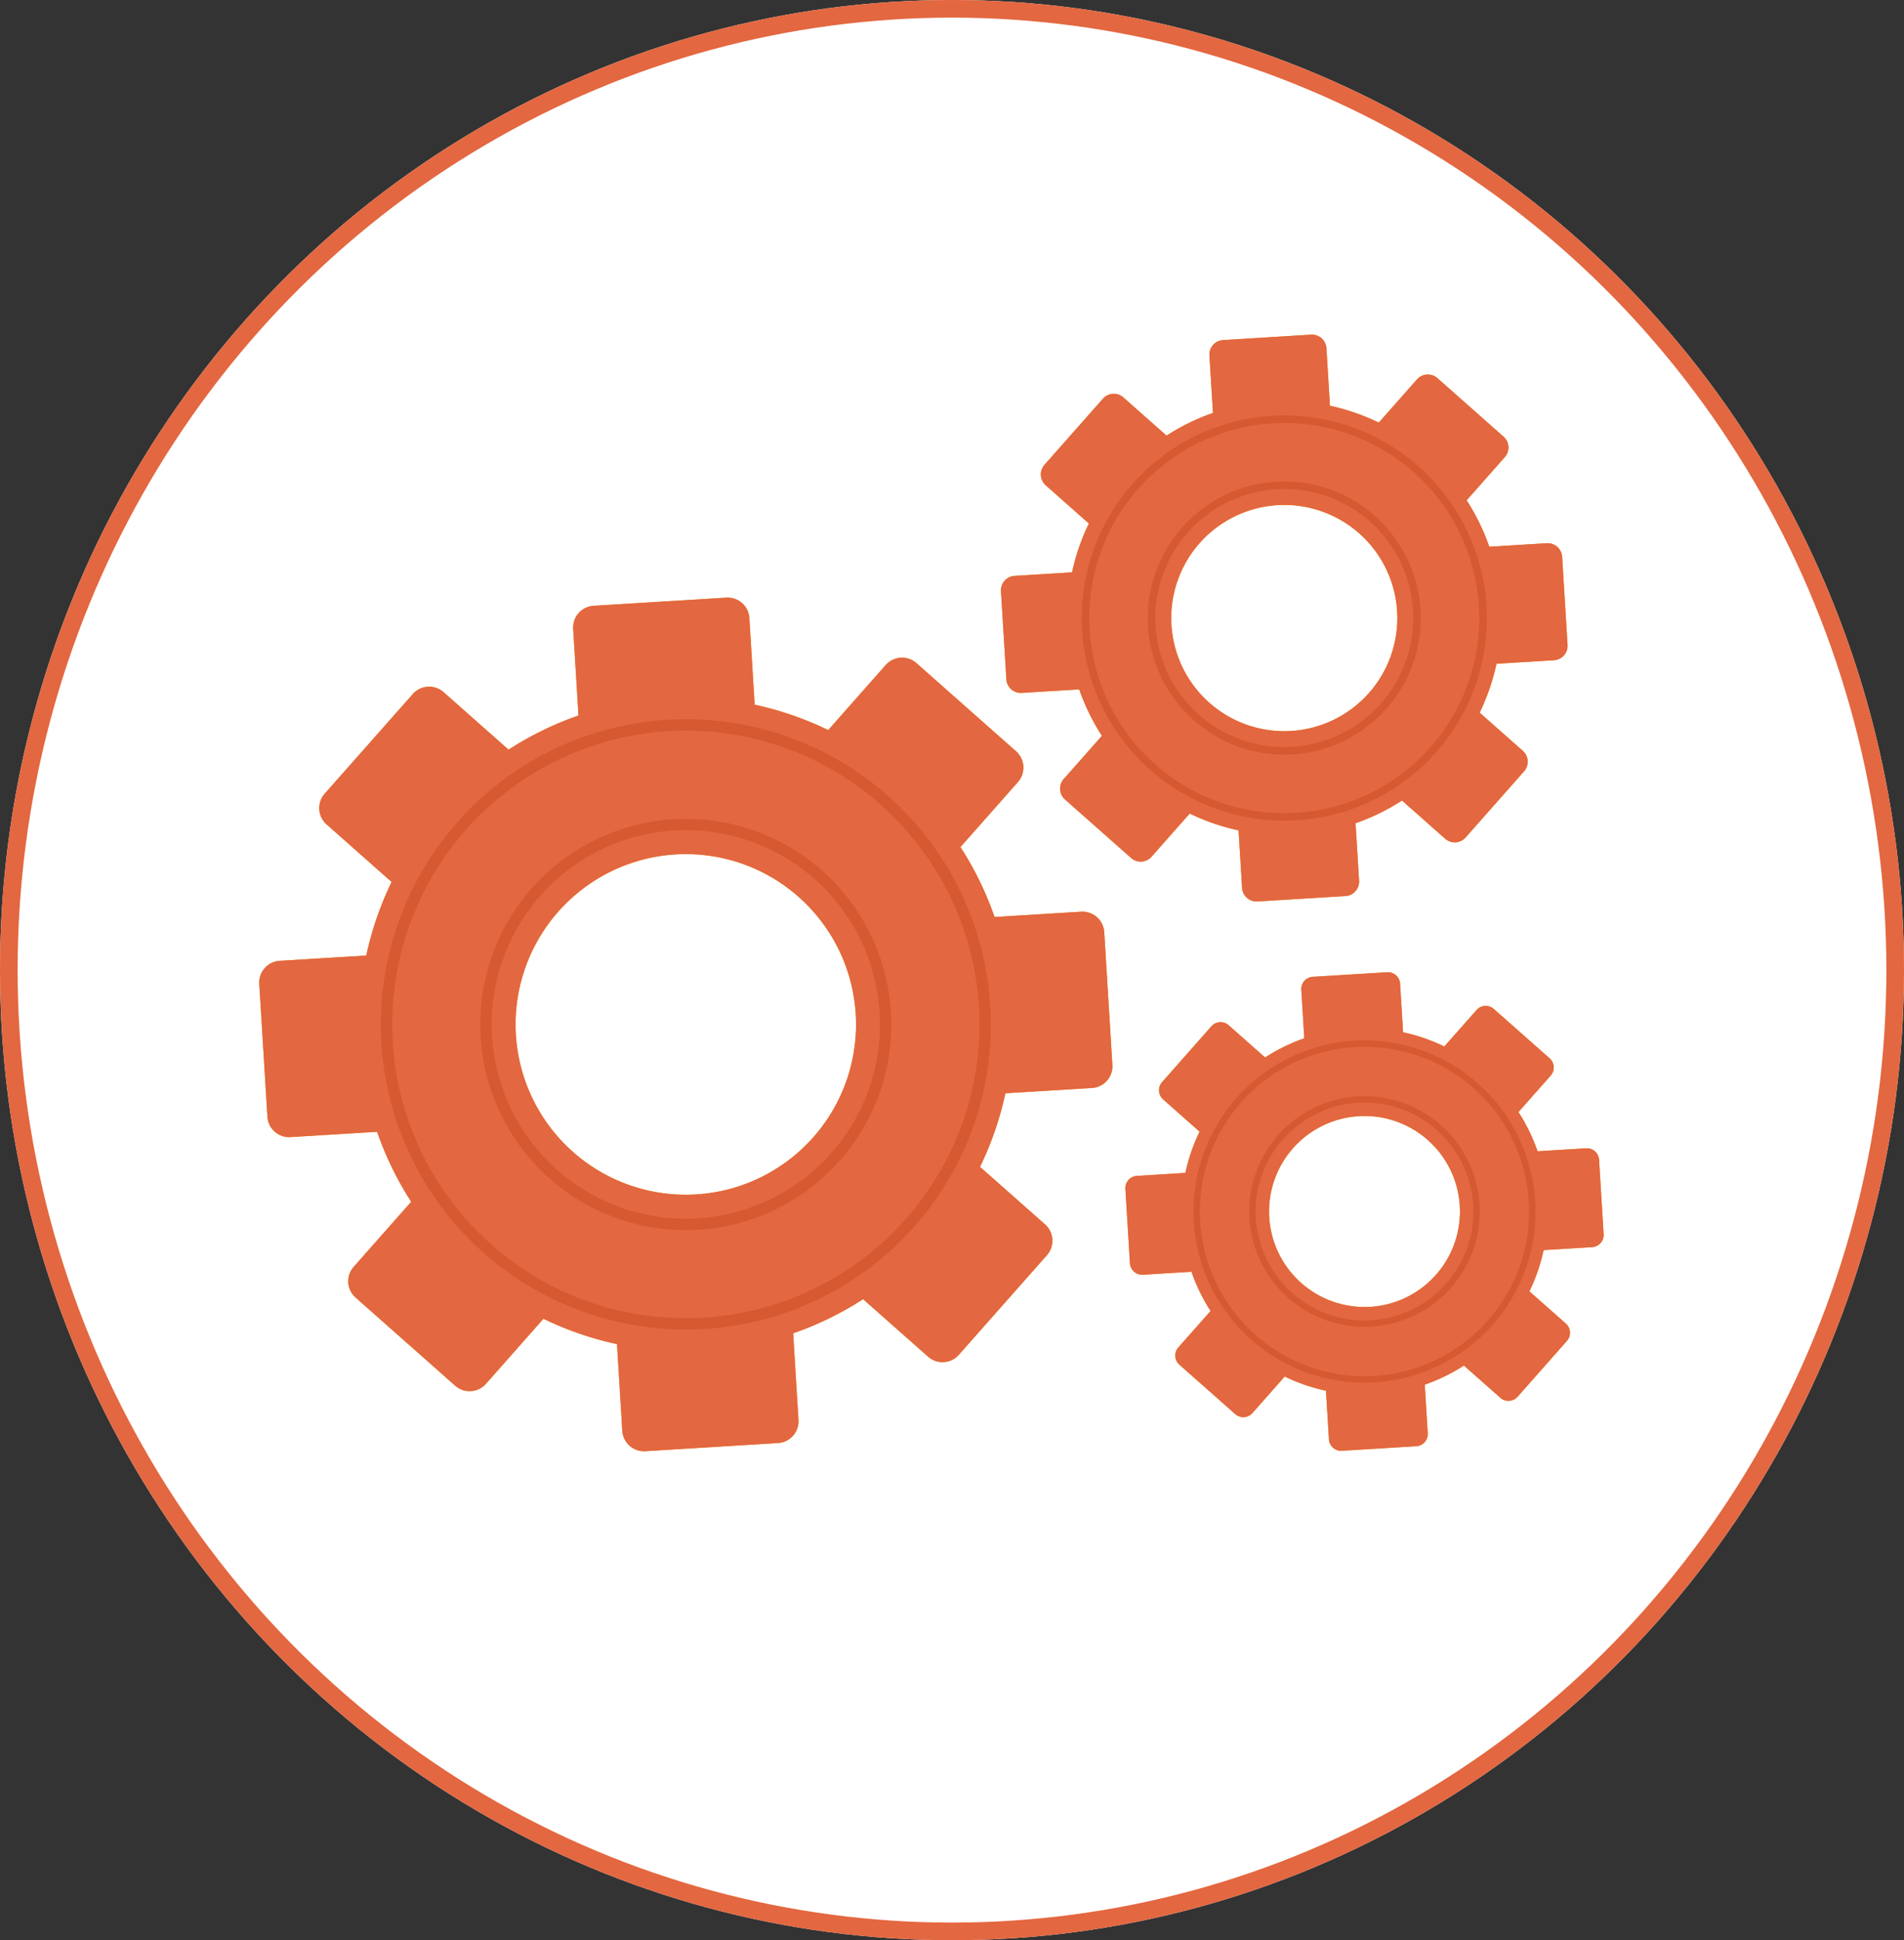
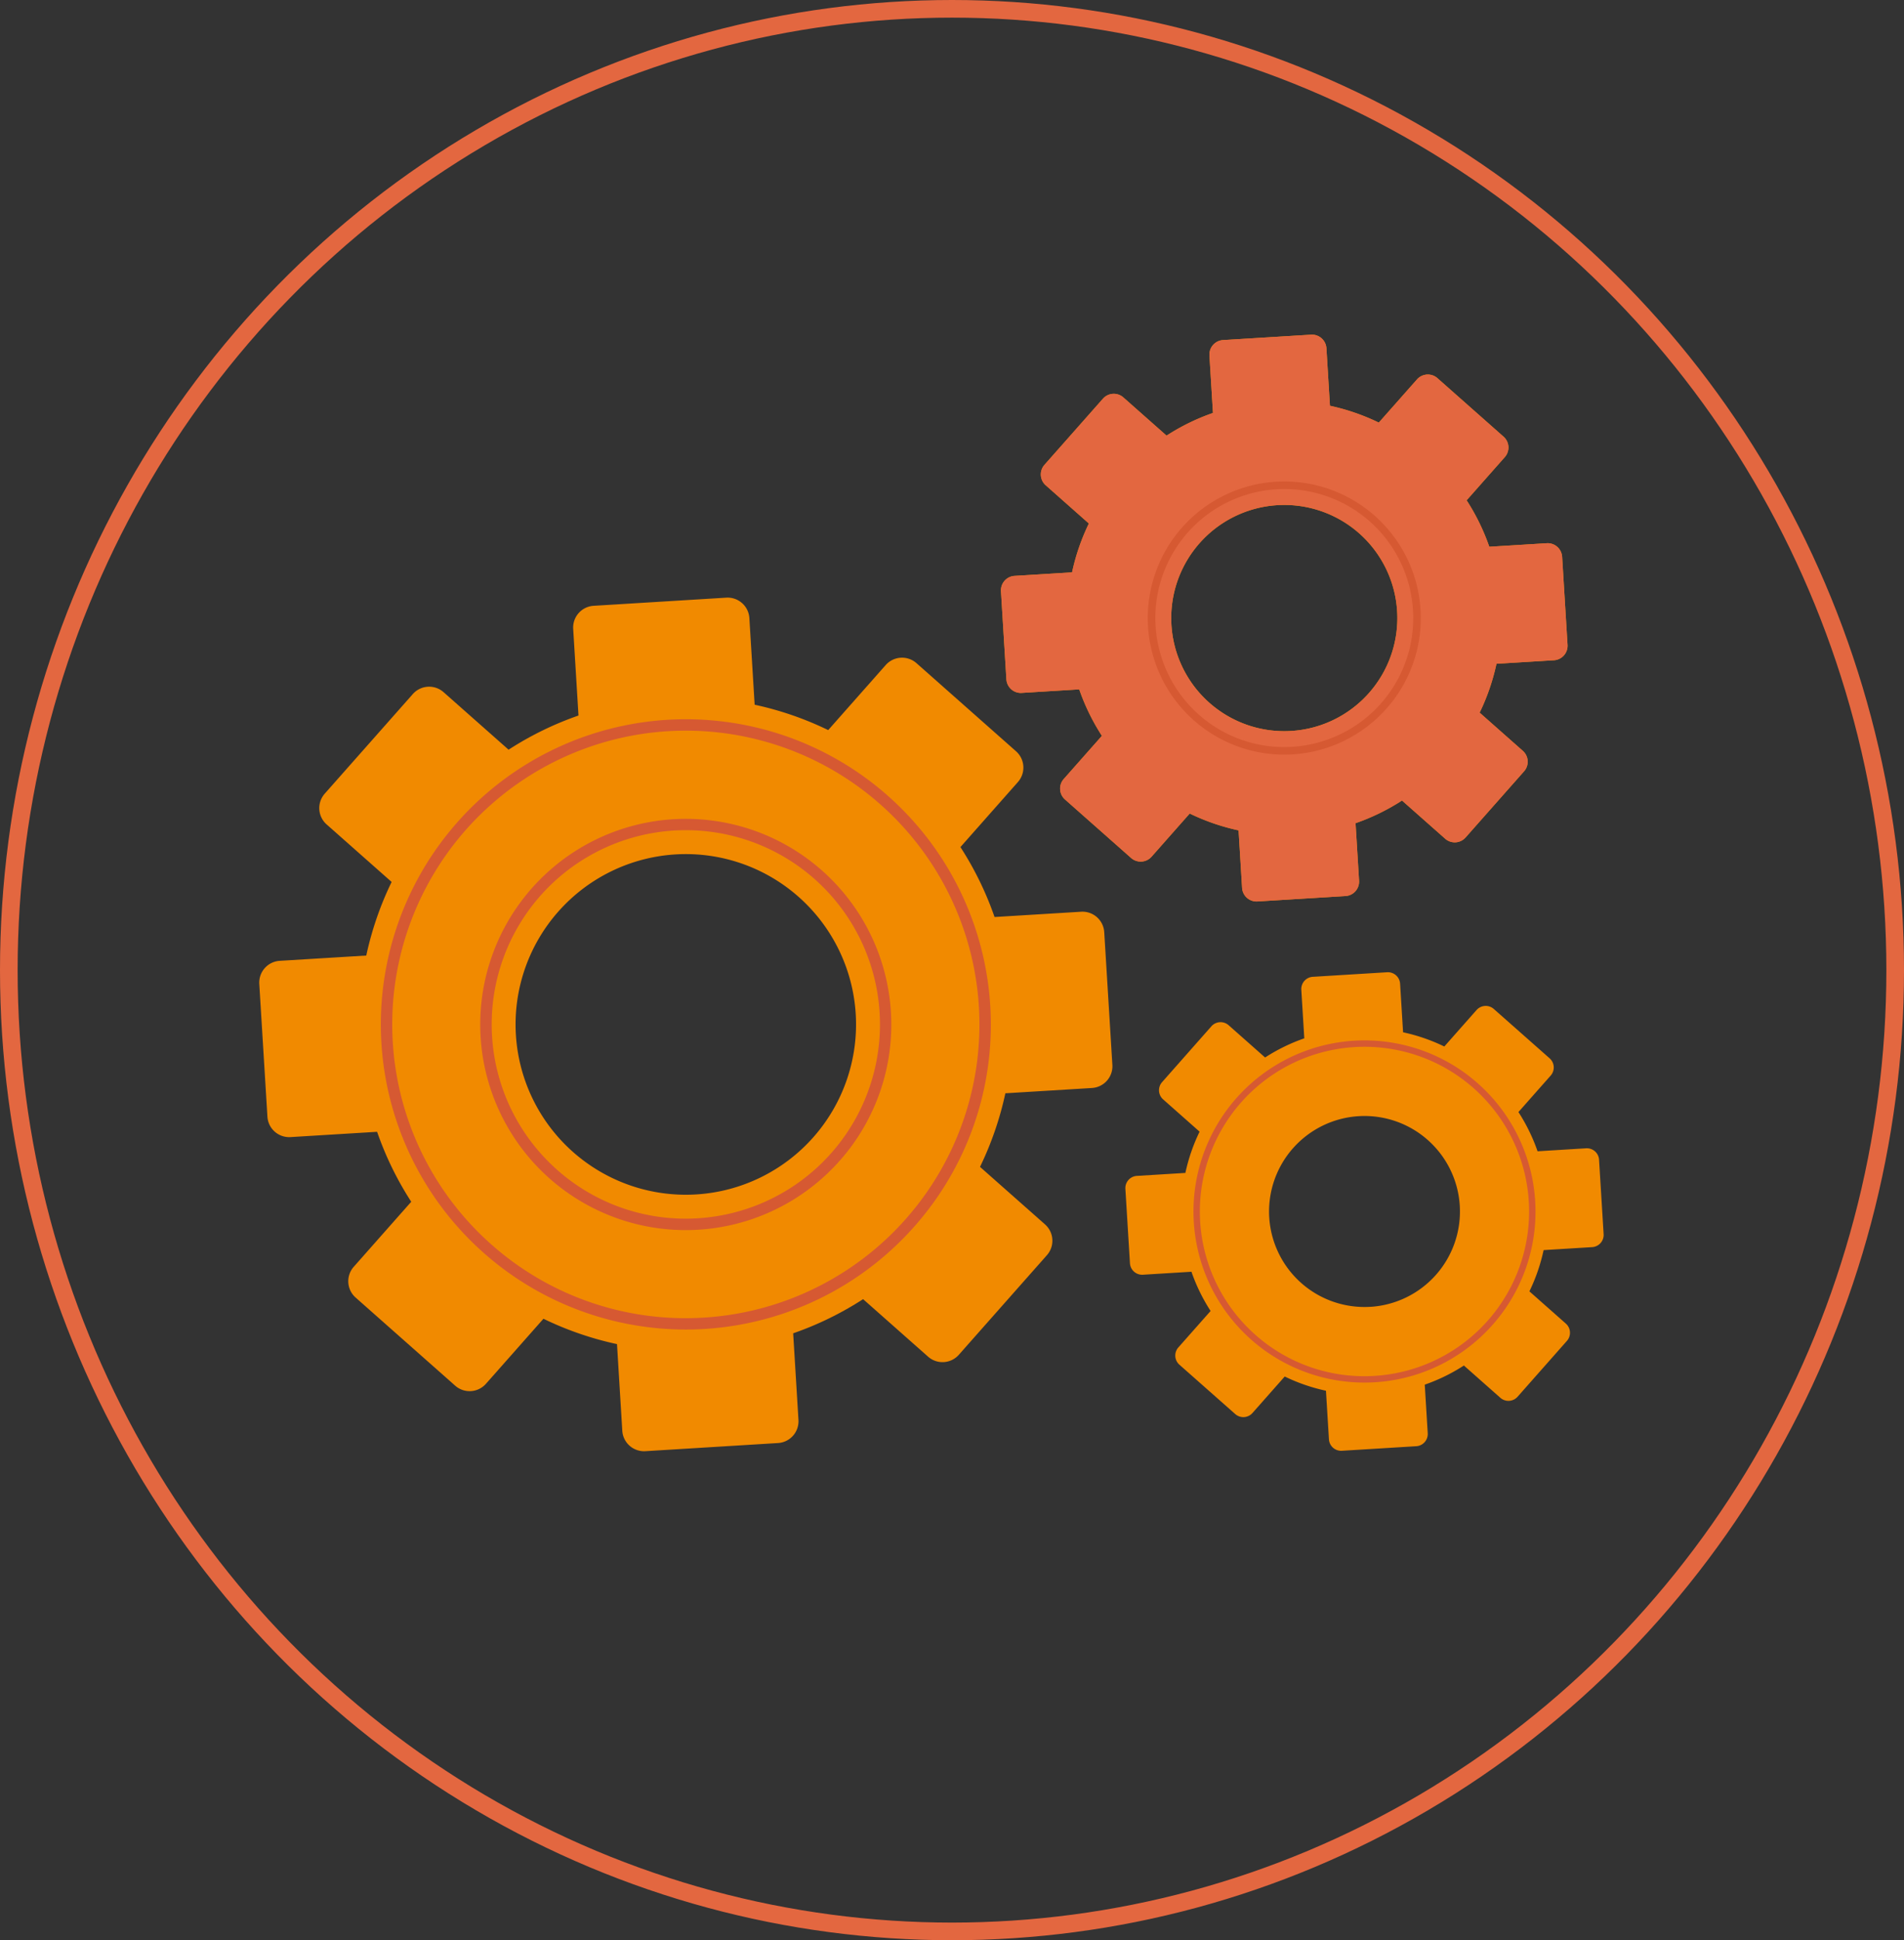
<svg xmlns="http://www.w3.org/2000/svg" width="108" height="110" viewBox="0 0 108 110">
  <rect x="0" y="0" width="108" height="110" fill="#333333" stroke="none" />
  <defs>
    <style>.a{fill:#fff;stroke:#e36740;}.b{fill:#f18a00;}.b,.c,.d{fill-rule:evenodd;}.c{fill:#e36740;}.d{fill:#d65932;}.e{stroke:none;}.f{fill:none;}</style>
  </defs>
  <g transform="translate(-921 -373.573)">
    <g class="a" transform="translate(921 373.573)">
-       <ellipse class="e" cx="54" cy="55" rx="54" ry="55" />
      <ellipse class="f" cx="54" cy="55" rx="53.5" ry="54.5" />
    </g>
    <g transform="translate(935.706 392.543)">
      <g transform="translate(0 0)">
        <g transform="translate(0 14.912)">
          <path class="b" d="M1415.036,1022.056a18.433,18.433,0,0,0,3.965-1.936l3.689,3.263a1.236,1.236,0,0,0,1.74-.107l5-5.652a1.236,1.236,0,0,0-.107-1.74l-3.69-3.264a18.437,18.437,0,0,0,1.438-4.172l4.915-.3a1.236,1.236,0,0,0,1.155-1.306l-.462-7.532a1.237,1.237,0,0,0-1.306-1.155l-4.915.3a18.427,18.427,0,0,0-1.936-3.966l3.263-3.689a1.236,1.236,0,0,0-.107-1.74l-5.652-5a1.236,1.236,0,0,0-1.74.107l-3.264,3.69a18.431,18.431,0,0,0-4.172-1.438l-.3-4.915a1.236,1.236,0,0,0-1.306-1.155l-7.532.462a1.236,1.236,0,0,0-1.155,1.306l.3,4.915a18.408,18.408,0,0,0-3.965,1.936l-3.69-3.263a1.236,1.236,0,0,0-1.74.107l-5,5.652a1.236,1.236,0,0,0,.107,1.74l3.689,3.263a18.425,18.425,0,0,0-1.438,4.172l-4.914.3a1.237,1.237,0,0,0-1.155,1.306l.462,7.532a1.236,1.236,0,0,0,1.306,1.155l4.915-.3a18.436,18.436,0,0,0,1.936,3.966l-3.263,3.69a1.236,1.236,0,0,0,.107,1.74l5.652,5a1.236,1.236,0,0,0,1.74-.107l3.264-3.69a18.429,18.429,0,0,0,4.172,1.438l.3,4.915a1.237,1.237,0,0,0,1.307,1.155l7.531-.462a1.237,1.237,0,0,0,1.155-1.306l-.3-4.915Zm-5.5-7.874a9.656,9.656,0,1,1,9.047-10.229A9.656,9.656,0,0,1,1409.538,1014.182Z" transform="translate(-1384.75 -980.347)" />
-           <path class="c" d="M1415.036,1022.056a18.433,18.433,0,0,0,3.965-1.936l3.689,3.263a1.236,1.236,0,0,0,1.74-.107l5-5.652a1.236,1.236,0,0,0-.107-1.74l-3.69-3.264a18.437,18.437,0,0,0,1.438-4.172l4.915-.3a1.236,1.236,0,0,0,1.155-1.306l-.462-7.532a1.237,1.237,0,0,0-1.306-1.155l-4.915.3a18.427,18.427,0,0,0-1.936-3.966l3.263-3.689a1.236,1.236,0,0,0-.107-1.74l-5.652-5a1.236,1.236,0,0,0-1.74.107l-3.264,3.69a18.431,18.431,0,0,0-4.172-1.438l-.3-4.915a1.236,1.236,0,0,0-1.306-1.155l-7.532.462a1.236,1.236,0,0,0-1.155,1.306l.3,4.915a18.408,18.408,0,0,0-3.965,1.936l-3.69-3.263a1.236,1.236,0,0,0-1.74.107l-5,5.652a1.236,1.236,0,0,0,.107,1.74l3.689,3.263a18.425,18.425,0,0,0-1.438,4.172l-4.914.3a1.237,1.237,0,0,0-1.155,1.306l.462,7.532a1.236,1.236,0,0,0,1.306,1.155l4.915-.3a18.436,18.436,0,0,0,1.936,3.966l-3.263,3.69a1.236,1.236,0,0,0,.107,1.74l5.652,5a1.236,1.236,0,0,0,1.74-.107l3.264-3.69a18.429,18.429,0,0,0,4.172,1.438l.3,4.915a1.237,1.237,0,0,0,1.307,1.155l7.531-.462a1.237,1.237,0,0,0,1.155-1.306l-.3-4.915Zm-5.5-7.874a9.656,9.656,0,1,1,9.047-10.229A9.656,9.656,0,0,1,1409.538,1014.182Z" transform="translate(-1384.75 -980.347)" />
          <path class="d" d="M1630.308,1236.22a11.012,11.012,0,1,0-7.97-2.743,10.977,10.977,0,0,0,7.97,2.743Zm8.058-3.268a11.658,11.658,0,1,1,2.9-8.437A11.621,11.621,0,0,1,1638.367,1232.952Z" transform="translate(-1605.438 -1201.032)" />
          <path class="d" d="M1531.36,1142.553a16.654,16.654,0,1,0-12.053-4.148,16.6,16.6,0,0,0,12.053,4.148Zm11.939-5.162a17.3,17.3,0,1,1,4.309-12.52A17.245,17.245,0,0,1,1543.3,1137.391Z" transform="translate(-1506.144 -1101.734)" />
        </g>
        <g transform="translate(42.071)">
          <path class="b" d="M2187.4,730.685a12.241,12.241,0,0,0,2.634-1.286l2.45,2.167a.821.821,0,0,0,1.156-.071l3.32-3.754a.821.821,0,0,0-.071-1.156l-2.451-2.168a12.234,12.234,0,0,0,.955-2.771l3.264-.2a.821.821,0,0,0,.767-.867l-.307-5a.821.821,0,0,0-.867-.767l-3.264.2a12.254,12.254,0,0,0-1.286-2.634l2.167-2.45a.821.821,0,0,0-.071-1.156l-3.754-3.32a.821.821,0,0,0-1.156.071l-2.168,2.451a12.251,12.251,0,0,0-2.771-.955l-.2-3.264a.821.821,0,0,0-.867-.767l-5,.307a.822.822,0,0,0-.768.867l.2,3.264a12.22,12.22,0,0,0-2.633,1.286l-2.451-2.167a.821.821,0,0,0-1.156.071l-3.32,3.754a.821.821,0,0,0,.071,1.156l2.45,2.167a12.256,12.256,0,0,0-.955,2.771l-3.263.2a.821.821,0,0,0-.768.867l.307,5a.821.821,0,0,0,.868.767l3.264-.2a12.236,12.236,0,0,0,1.286,2.634l-2.167,2.45a.821.821,0,0,0,.071,1.156l3.754,3.32a.821.821,0,0,0,1.156-.071l2.167-2.451a12.231,12.231,0,0,0,2.771.955l.2,3.264a.821.821,0,0,0,.868.767l5-.307a.821.821,0,0,0,.767-.867l-.2-3.264Zm-3.651-5.229a6.413,6.413,0,1,1,6.009-6.794A6.413,6.413,0,0,1,2183.749,725.456Z" transform="translate(-2167.286 -702.984)" />
          <path class="c" d="M2187.4,730.685a12.241,12.241,0,0,0,2.634-1.286l2.45,2.167a.821.821,0,0,0,1.156-.071l3.32-3.754a.821.821,0,0,0-.071-1.156l-2.451-2.168a12.234,12.234,0,0,0,.955-2.771l3.264-.2a.821.821,0,0,0,.767-.867l-.307-5a.821.821,0,0,0-.867-.767l-3.264.2a12.254,12.254,0,0,0-1.286-2.634l2.167-2.45a.821.821,0,0,0-.071-1.156l-3.754-3.32a.821.821,0,0,0-1.156.071l-2.168,2.451a12.251,12.251,0,0,0-2.771-.955l-.2-3.264a.821.821,0,0,0-.867-.767l-5,.307a.822.822,0,0,0-.768.867l.2,3.264a12.22,12.22,0,0,0-2.633,1.286l-2.451-2.167a.821.821,0,0,0-1.156.071l-3.32,3.754a.821.821,0,0,0,.071,1.156l2.45,2.167a12.256,12.256,0,0,0-.955,2.771l-3.263.2a.821.821,0,0,0-.768.867l.307,5a.821.821,0,0,0,.868.767l3.264-.2a12.236,12.236,0,0,0,1.286,2.634l-2.167,2.45a.821.821,0,0,0,.071,1.156l3.754,3.32a.821.821,0,0,0,1.156-.071l2.167-2.451a12.231,12.231,0,0,0,2.771.955l.2,3.264a.821.821,0,0,0,.868.767l5-.307a.821.821,0,0,0,.767-.867l-.2-3.264Zm-3.651-5.229a6.413,6.413,0,1,1,6.009-6.794A6.413,6.413,0,0,1,2183.749,725.456Z" transform="translate(-2167.286 -702.984)" />
          <path class="d" d="M2330.375,872.923a7.314,7.314,0,1,0-5.293-1.822,7.291,7.291,0,0,0,5.293,1.822Zm5.352-2.171a7.743,7.743,0,1,1,1.928-5.6A7.719,7.719,0,0,1,2335.727,870.753Z" transform="translate(-2313.856 -849.553)" />
-           <path class="d" d="M2264.657,810.714a11.06,11.06,0,1,0-8.005-2.755,11.026,11.026,0,0,0,8.005,2.755Zm7.929-3.428a11.488,11.488,0,1,1,2.862-8.315A11.453,11.453,0,0,1,2272.586,807.286Z" transform="translate(-2247.91 -783.604)" />
        </g>
        <g transform="translate(49.124 36.147)">
          <path class="b" d="M2315.463,1398.713a10.334,10.334,0,0,0,2.224-1.086l2.069,1.83a.693.693,0,0,0,.976-.06l2.8-3.169a.693.693,0,0,0-.06-.976l-2.069-1.83a10.324,10.324,0,0,0,.806-2.339l2.756-.169a.693.693,0,0,0,.648-.732l-.259-4.223a.693.693,0,0,0-.732-.648l-2.756.169a10.344,10.344,0,0,0-1.085-2.224l1.83-2.069a.693.693,0,0,0-.06-.976l-3.169-2.8a.694.694,0,0,0-.976.06l-1.83,2.069a10.341,10.341,0,0,0-2.339-.806l-.169-2.756a.693.693,0,0,0-.732-.648l-4.223.259a.693.693,0,0,0-.648.732l.169,2.756a10.313,10.313,0,0,0-2.223,1.086l-2.069-1.83a.693.693,0,0,0-.976.06l-2.8,3.169a.693.693,0,0,0,.06.976l2.069,1.83a10.333,10.333,0,0,0-.806,2.339l-2.755.169a.693.693,0,0,0-.648.732l.259,4.223a.693.693,0,0,0,.732.648l2.756-.169a10.315,10.315,0,0,0,1.086,2.224l-1.83,2.069a.693.693,0,0,0,.06.976l3.169,2.8a.693.693,0,0,0,.976-.06l1.83-2.069a10.335,10.335,0,0,0,2.339.806l.169,2.756a.693.693,0,0,0,.733.648l4.223-.259a.694.694,0,0,0,.648-.732l-.169-2.756Zm-3.083-4.415a5.414,5.414,0,1,1,5.073-5.736A5.415,5.415,0,0,1,2312.38,1394.3Z" transform="translate(-2298.481 -1375.326)" />
-           <path class="c" d="M2315.463,1398.713a10.334,10.334,0,0,0,2.224-1.086l2.069,1.83a.693.693,0,0,0,.976-.06l2.8-3.169a.693.693,0,0,0-.06-.976l-2.069-1.83a10.324,10.324,0,0,0,.806-2.339l2.756-.169a.693.693,0,0,0,.648-.732l-.259-4.223a.693.693,0,0,0-.732-.648l-2.756.169a10.344,10.344,0,0,0-1.085-2.224l1.83-2.069a.693.693,0,0,0-.06-.976l-3.169-2.8a.694.694,0,0,0-.976.06l-1.83,2.069a10.341,10.341,0,0,0-2.339-.806l-.169-2.756a.693.693,0,0,0-.732-.648l-4.223.259a.693.693,0,0,0-.648.732l.169,2.756a10.313,10.313,0,0,0-2.223,1.086l-2.069-1.83a.693.693,0,0,0-.976.06l-2.8,3.169a.693.693,0,0,0,.06.976l2.069,1.83a10.333,10.333,0,0,0-.806,2.339l-2.755.169a.693.693,0,0,0-.648.732l.259,4.223a.693.693,0,0,0,.732.648l2.756-.169a10.315,10.315,0,0,0,1.086,2.224l-1.83,2.069a.693.693,0,0,0,.06.976l3.169,2.8a.693.693,0,0,0,.976-.06l1.83-2.069a10.335,10.335,0,0,0,2.339.806l.169,2.756a.693.693,0,0,0,.733.648l4.223-.259a.694.694,0,0,0,.648-.732l-.169-2.756Zm-3.083-4.415a5.414,5.414,0,1,1,5.073-5.736A5.415,5.415,0,0,1,2312.38,1394.3Z" transform="translate(-2298.481 -1375.326)" />
-           <path class="d" d="M2436.172,1518.8a6.175,6.175,0,1,0-4.469-1.538,6.156,6.156,0,0,0,4.469,1.538Zm4.519-1.833a6.537,6.537,0,1,1,1.628-4.731A6.515,6.515,0,0,1,2440.69,1516.967Z" transform="translate(-2422.226 -1499.068)" />
          <path class="d" d="M2380.689,1466.279a9.338,9.338,0,1,0-6.759-2.326,9.308,9.308,0,0,0,6.759,2.326Zm6.694-2.894a9.7,9.7,0,1,1,2.416-7.02A9.67,9.67,0,0,1,2387.383,1463.385Z" transform="translate(-2366.55 -1443.391)" />
        </g>
      </g>
    </g>
  </g>
</svg>